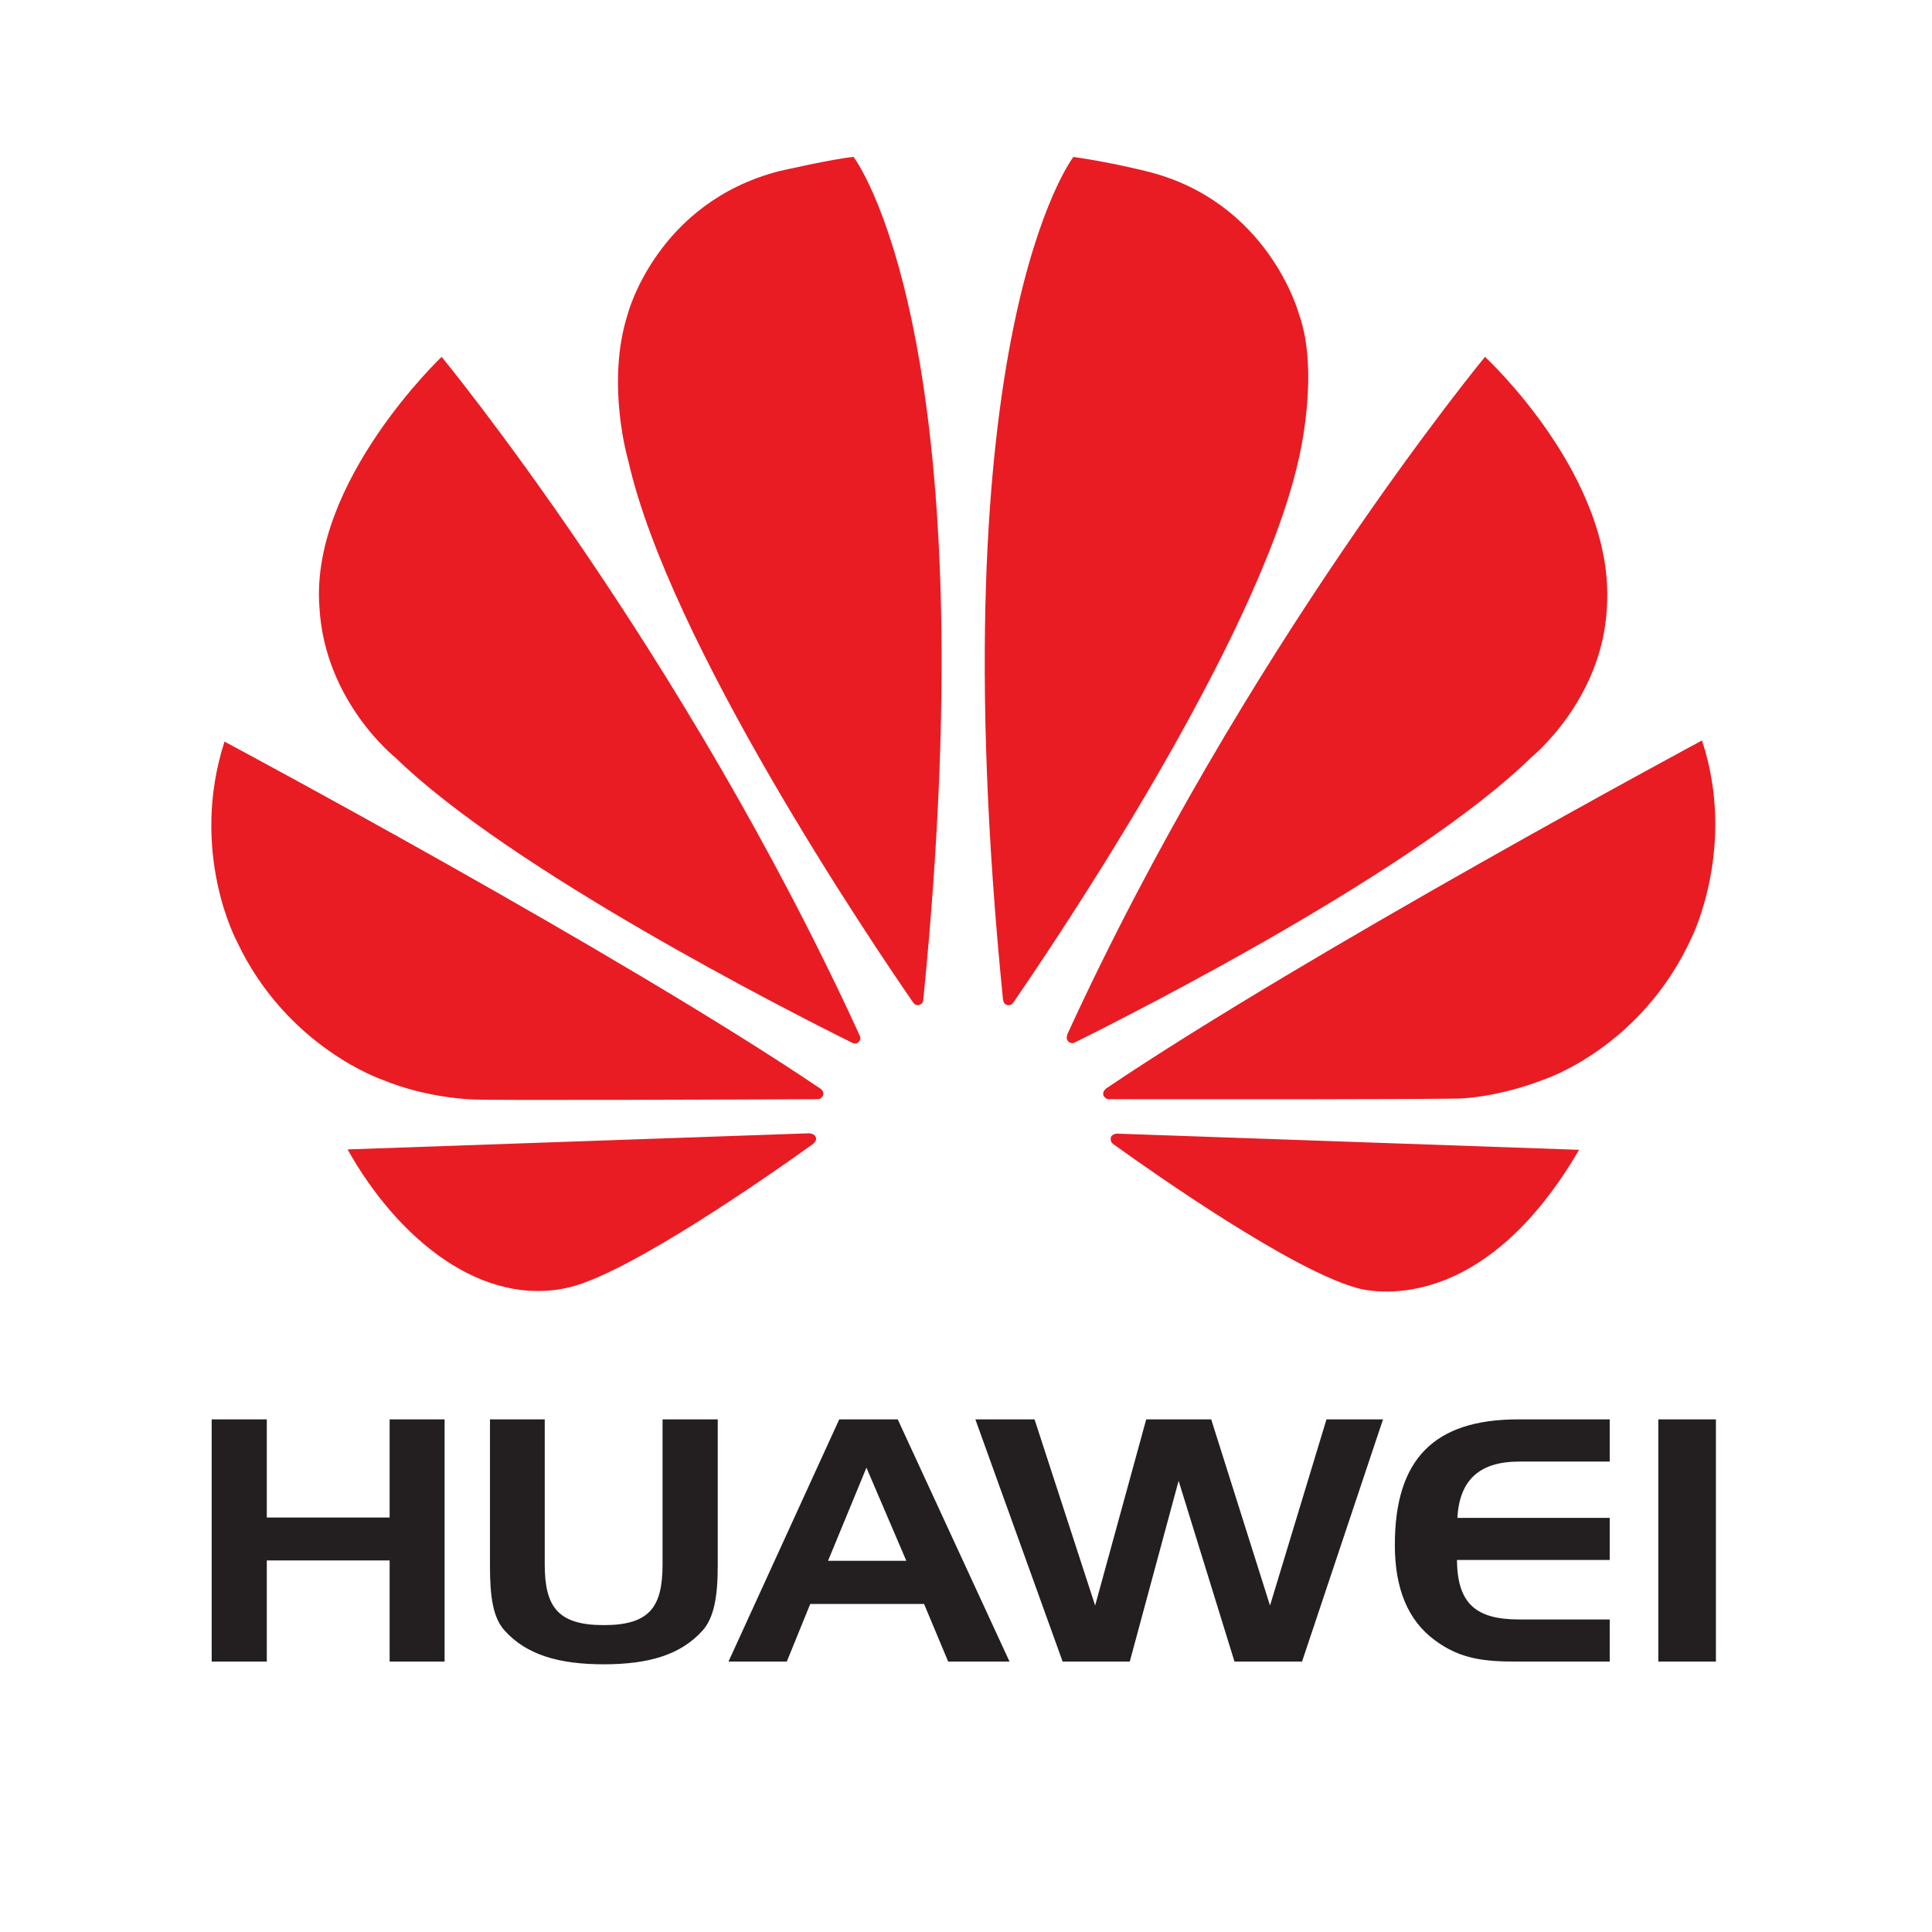
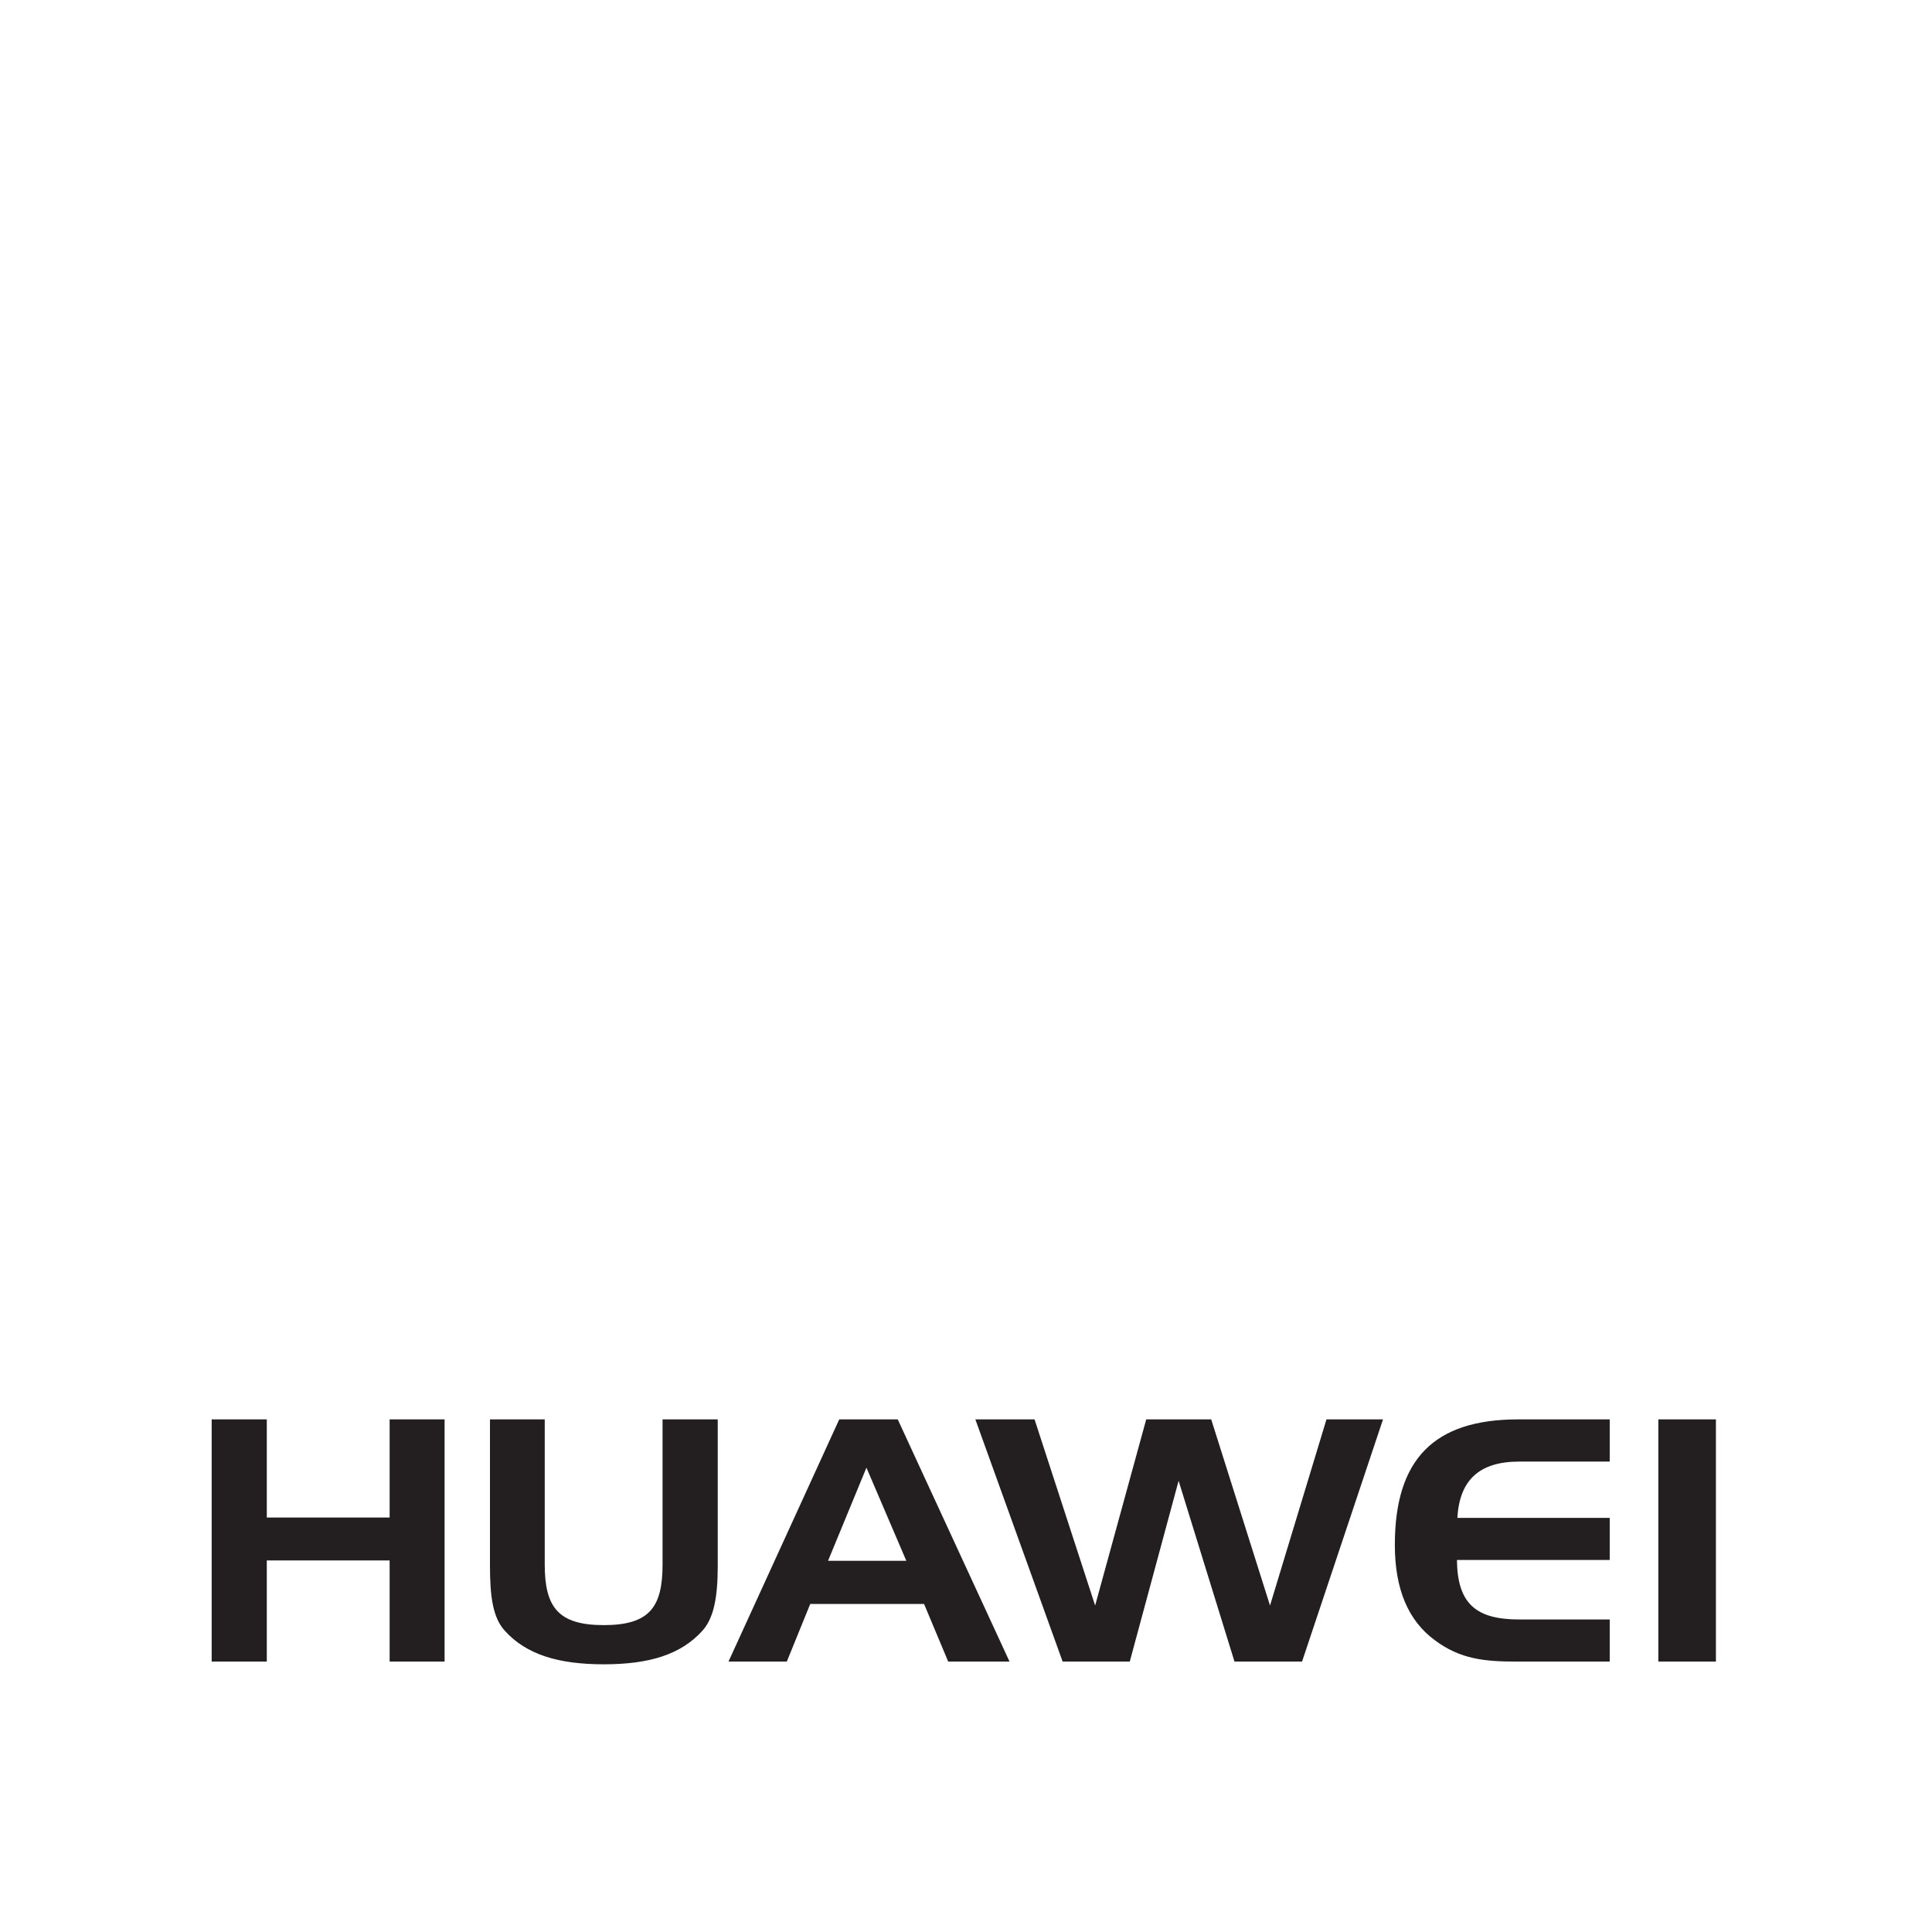
<svg xmlns="http://www.w3.org/2000/svg" width="64px" height="64px" viewBox="0 0 64 64" version="1.1">
  <title>vendor / huawei / huawei-color</title>
  <desc>Created with Sketch.</desc>
  <g id="vendor-/-huawei-/-huawei-color" stroke="none" stroke-width="1" fill="none" fill-rule="evenodd">
    <g id="Page-1" transform="translate(7, 5)">
      <path d="M5.907,42.019 L7.728,42.019 L7.728,50.042 L5.907,50.042 L5.907,46.692 L1.838,46.692 L1.838,50.042 L0.012,50.042 L0.012,42.019 L1.838,42.019 L1.838,45.27 L5.907,45.27 L5.907,42.019 Z M11.045,46.826 C11.045,48.241 11.493,48.834 13,48.834 C14.514,48.834 14.948,48.241 14.948,46.826 L14.948,42.019 L16.776,42.019 L16.776,46.869 C16.776,47.898 16.651,48.6 16.264,49.025 C15.553,49.808 14.514,50.132 13,50.132 C11.493,50.132 10.438,49.808 9.726,49.025 C9.326,48.592 9.231,47.887 9.231,46.869 L9.231,42.019 L11.045,42.019 L11.045,46.826 Z M22.739,42.019 L26.442,50.042 L24.41,50.042 L23.611,48.134 L19.84,48.134 L19.064,50.042 L17.132,50.042 L20.801,42.019 L22.739,42.019 Z M20.43,46.704 L23.023,46.704 L21.702,43.619 L20.43,46.704 Z M27.271,42.019 L29.278,48.185 L30.97,42.019 L33.123,42.019 L35.071,48.185 L36.941,42.019 L38.814,42.019 L36.132,50.042 L33.894,50.042 L32.043,44.054 L30.425,50.042 L28.201,50.042 L25.31,42.019 L27.271,42.019 Z M41.278,45.281 L46.324,45.281 L46.324,46.676 L41.263,46.676 C41.278,48.122 41.891,48.647 43.324,48.647 L46.324,48.647 L46.324,50.042 L43.242,50.042 C42.192,50.042 41.38,49.967 40.535,49.338 C39.641,48.682 39.206,47.631 39.206,46.178 C39.206,43.34 40.501,42.019 43.289,42.019 L46.324,42.019 L46.324,43.417 L43.324,43.417 C42.012,43.417 41.348,44.022 41.278,45.281 Z M47.934,50.042 L47.934,42.019 L49.842,42.019 L49.842,50.042 L47.934,50.042 Z" id="Combined-Shape" fill="#231F20" />
-       <path d="M21.448,29.514 C21.384,29.597 21.271,29.563 21.243,29.55 C19.107,28.489 9.907,23.811 6.104,20.101 C6.104,20.101 3.748,18.244 3.581,15.105 C3.271,10.959 7.629,6.821 7.629,6.821 C7.629,6.821 15.636,16.53 21.492,29.332 L21.488,29.332 C21.534,29.446 21.448,29.514 21.448,29.514 Z M20.028,32.685 C20.028,32.685 20.067,32.77 19.953,32.874 L19.956,32.879 C18.451,33.958 13.899,37.137 11.887,37.638 C8.974,38.343 6.174,36.041 4.514,33.076 L19.826,32.541 L19.826,32.547 C19.826,32.547 19.988,32.547 20.028,32.685 Z M20.253,31.307 C20.253,31.307 20.202,31.41 20.101,31.412 C17.722,31.423 8.841,31.458 8.61,31.418 C8.61,31.418 7.146,31.378 5.681,30.774 C5.681,30.774 2.51,29.711 0.85,26.193 C0.85,26.193 -0.747,23.237 0.437,19.566 C0.437,19.566 13.476,26.535 20.202,31.079 L20.199,31.081 C20.199,31.081 20.331,31.188 20.253,31.307 Z M21.275,0.198 C21.275,0.198 25.789,6.048 23.586,28.104 C23.586,28.104 23.597,28.251 23.441,28.293 C23.441,28.293 23.359,28.33 23.261,28.226 C21.827,26.153 15.166,16.275 13.814,10.265 C13.814,10.265 13.054,7.719 13.795,5.401 C13.795,5.401 14.752,1.718 18.808,0.67 C18.808,0.67 20.606,0.259 21.275,0.198 Z M26.345,28.287 C26.345,28.287 26.244,28.261 26.229,28.119 L26.226,28.119 C24.019,6.05 28.558,0.198 28.558,0.198 C29.798,0.374 30.965,0.67 30.965,0.67 C35.028,1.66 36.028,5.401 36.028,5.401 C36.735,7.361 36.008,10.265 36.008,10.265 C34.656,16.253 28.037,26.074 26.573,28.203 L26.568,28.203 C26.568,28.203 26.491,28.346 26.345,28.287 Z M29.972,32.555 L29.972,32.552 L45.308,33.089 C41.866,38.999 37.908,37.653 37.908,37.653 C35.765,37.045 31.32,33.937 29.856,32.884 L29.856,32.88 C29.766,32.812 29.798,32.674 29.798,32.674 C29.835,32.572 29.972,32.555 29.972,32.555 Z M49.38,19.529 C50.543,23.047 49.04,26.055 49.04,26.055 C47.355,29.742 44.108,30.774 44.108,30.774 C42.656,31.335 41.475,31.383 41.475,31.383 C41.244,31.422 32.119,31.415 29.711,31.412 L29.711,31.409 C29.618,31.409 29.552,31.291 29.552,31.291 C29.512,31.149 29.634,31.07 29.634,31.07 L29.63,31.065 C36.363,26.524 49.38,19.529 49.38,19.529 Z M28.403,29.514 C28.29,29.419 28.357,29.271 28.357,29.271 L28.353,29.271 C34.209,16.493 42.192,6.821 42.192,6.821 C42.192,6.821 46.504,10.795 46.231,15.087 C46.104,18.179 43.713,20.101 43.713,20.101 C39.931,23.792 30.801,28.444 28.607,29.532 C28.506,29.594 28.403,29.514 28.403,29.514 Z" id="Combined-Shape" fill="#E91C23" />
    </g>
  </g>
</svg>